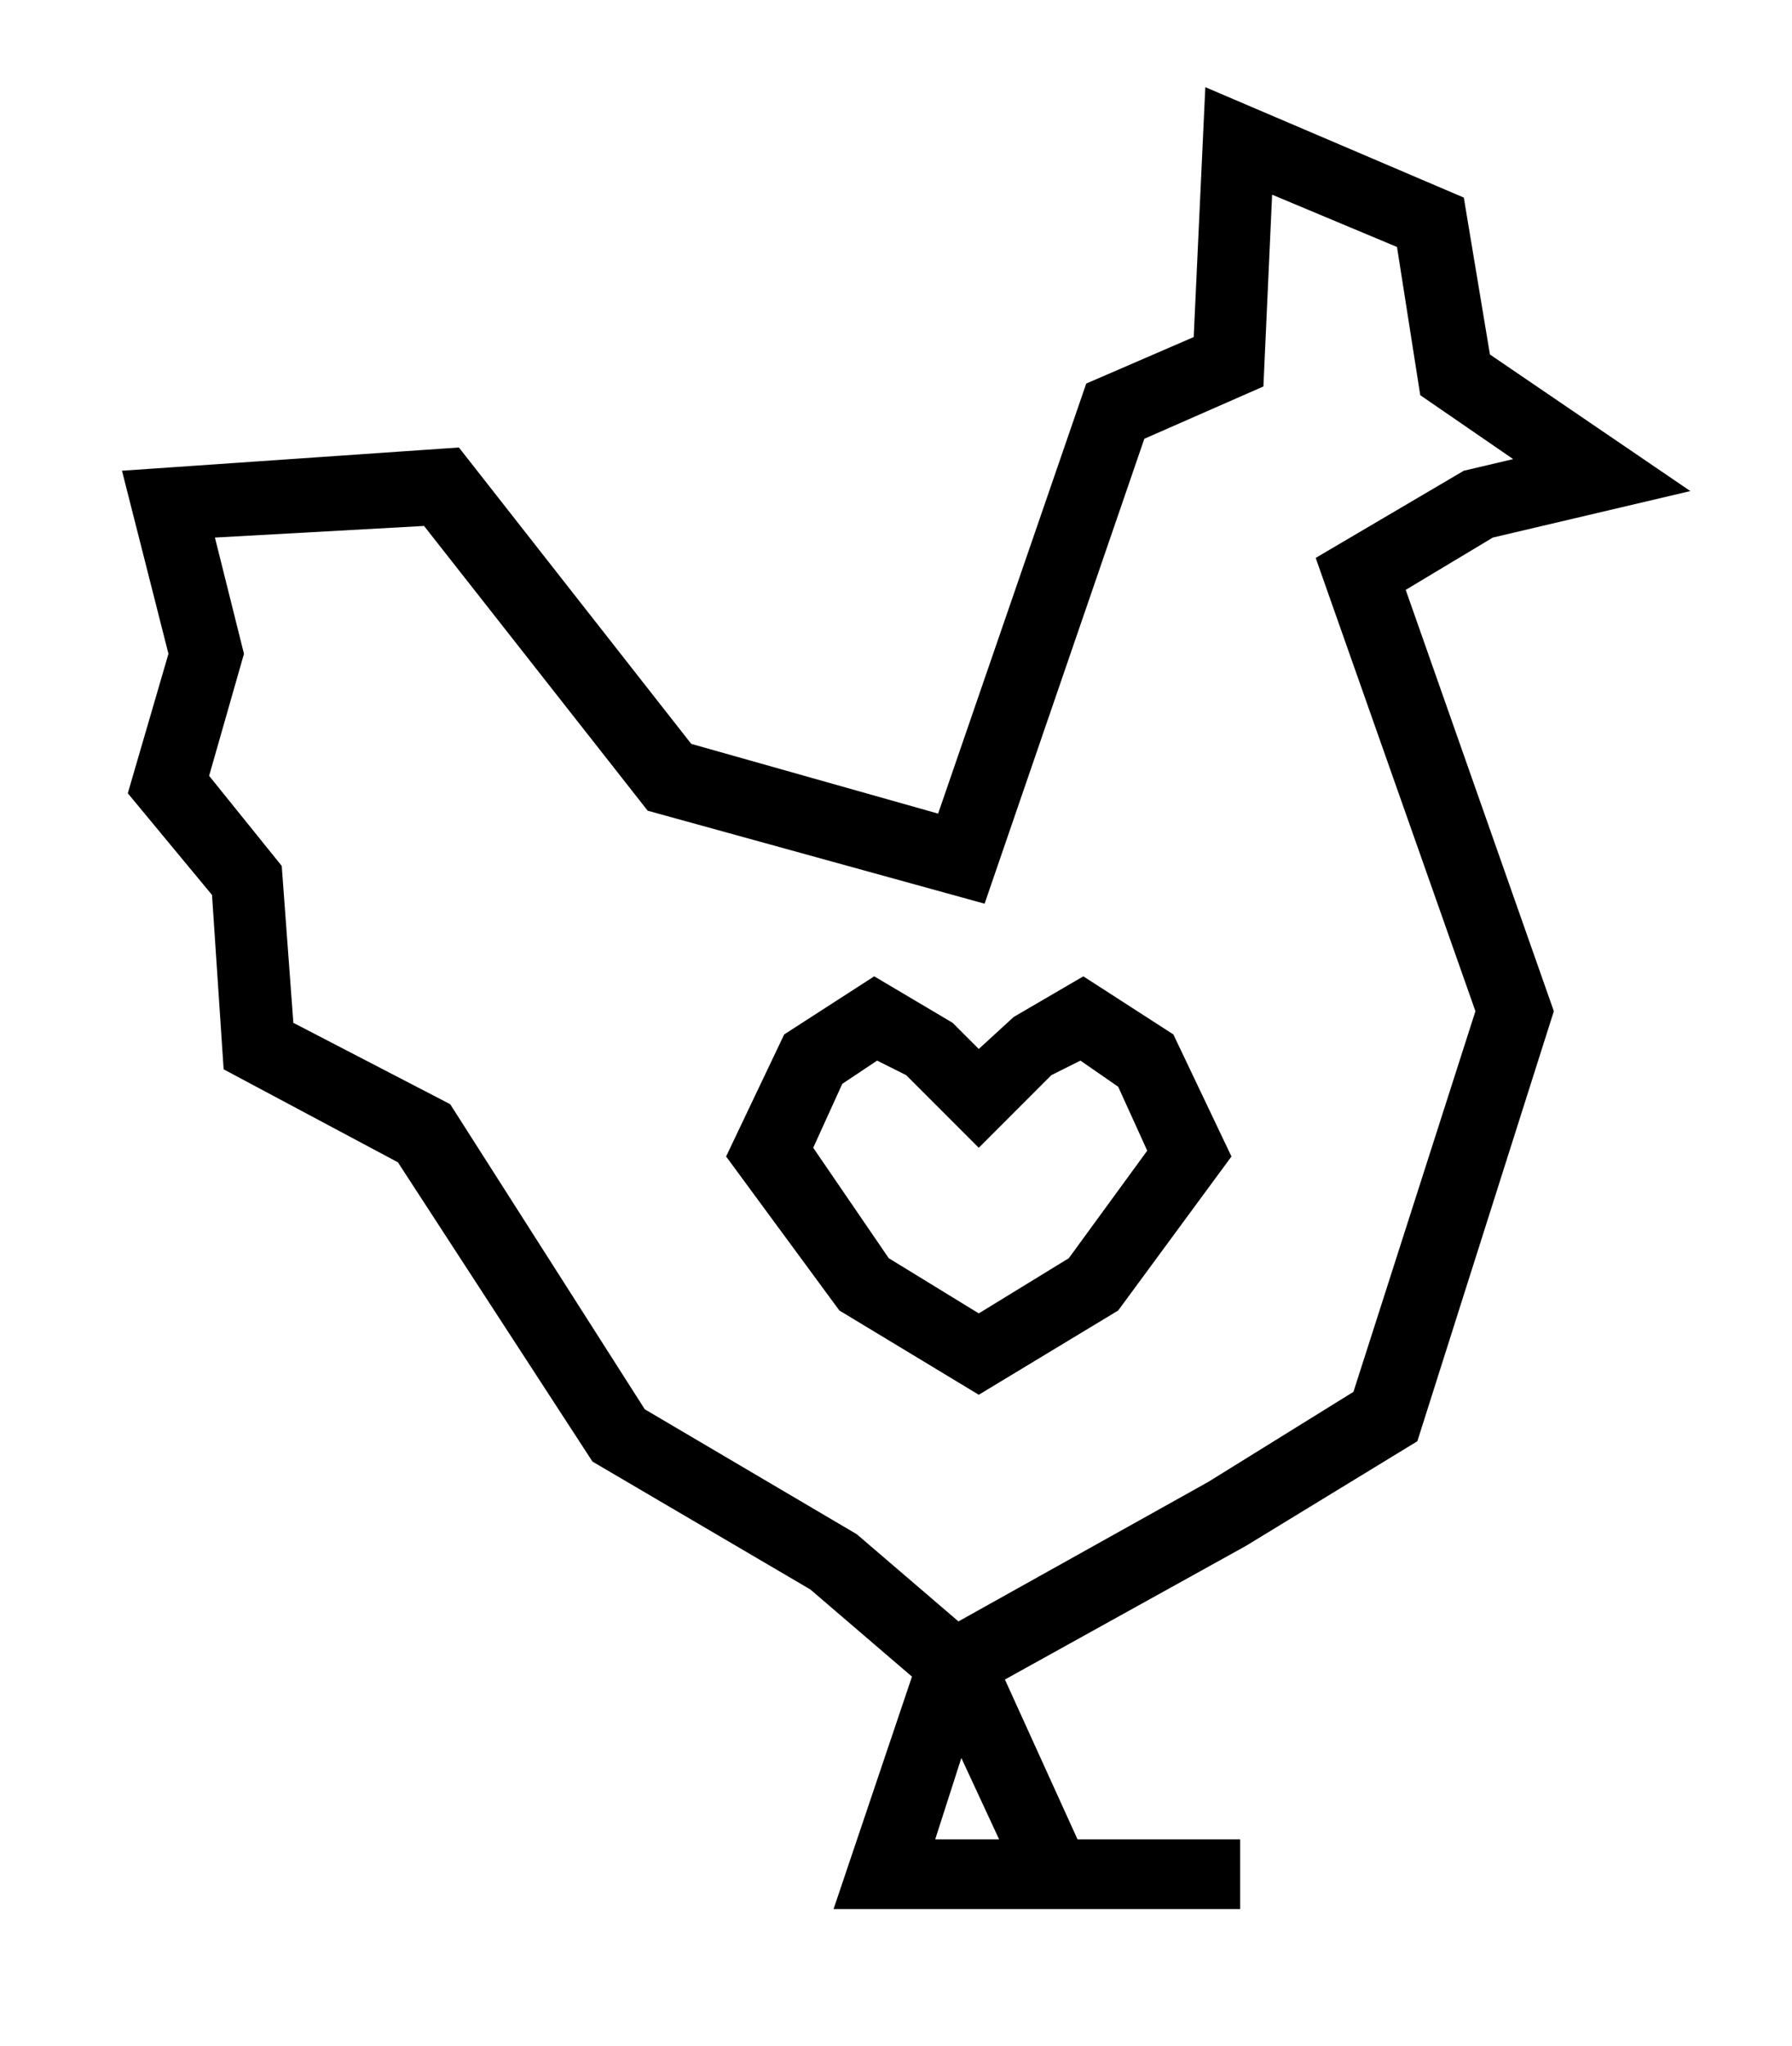
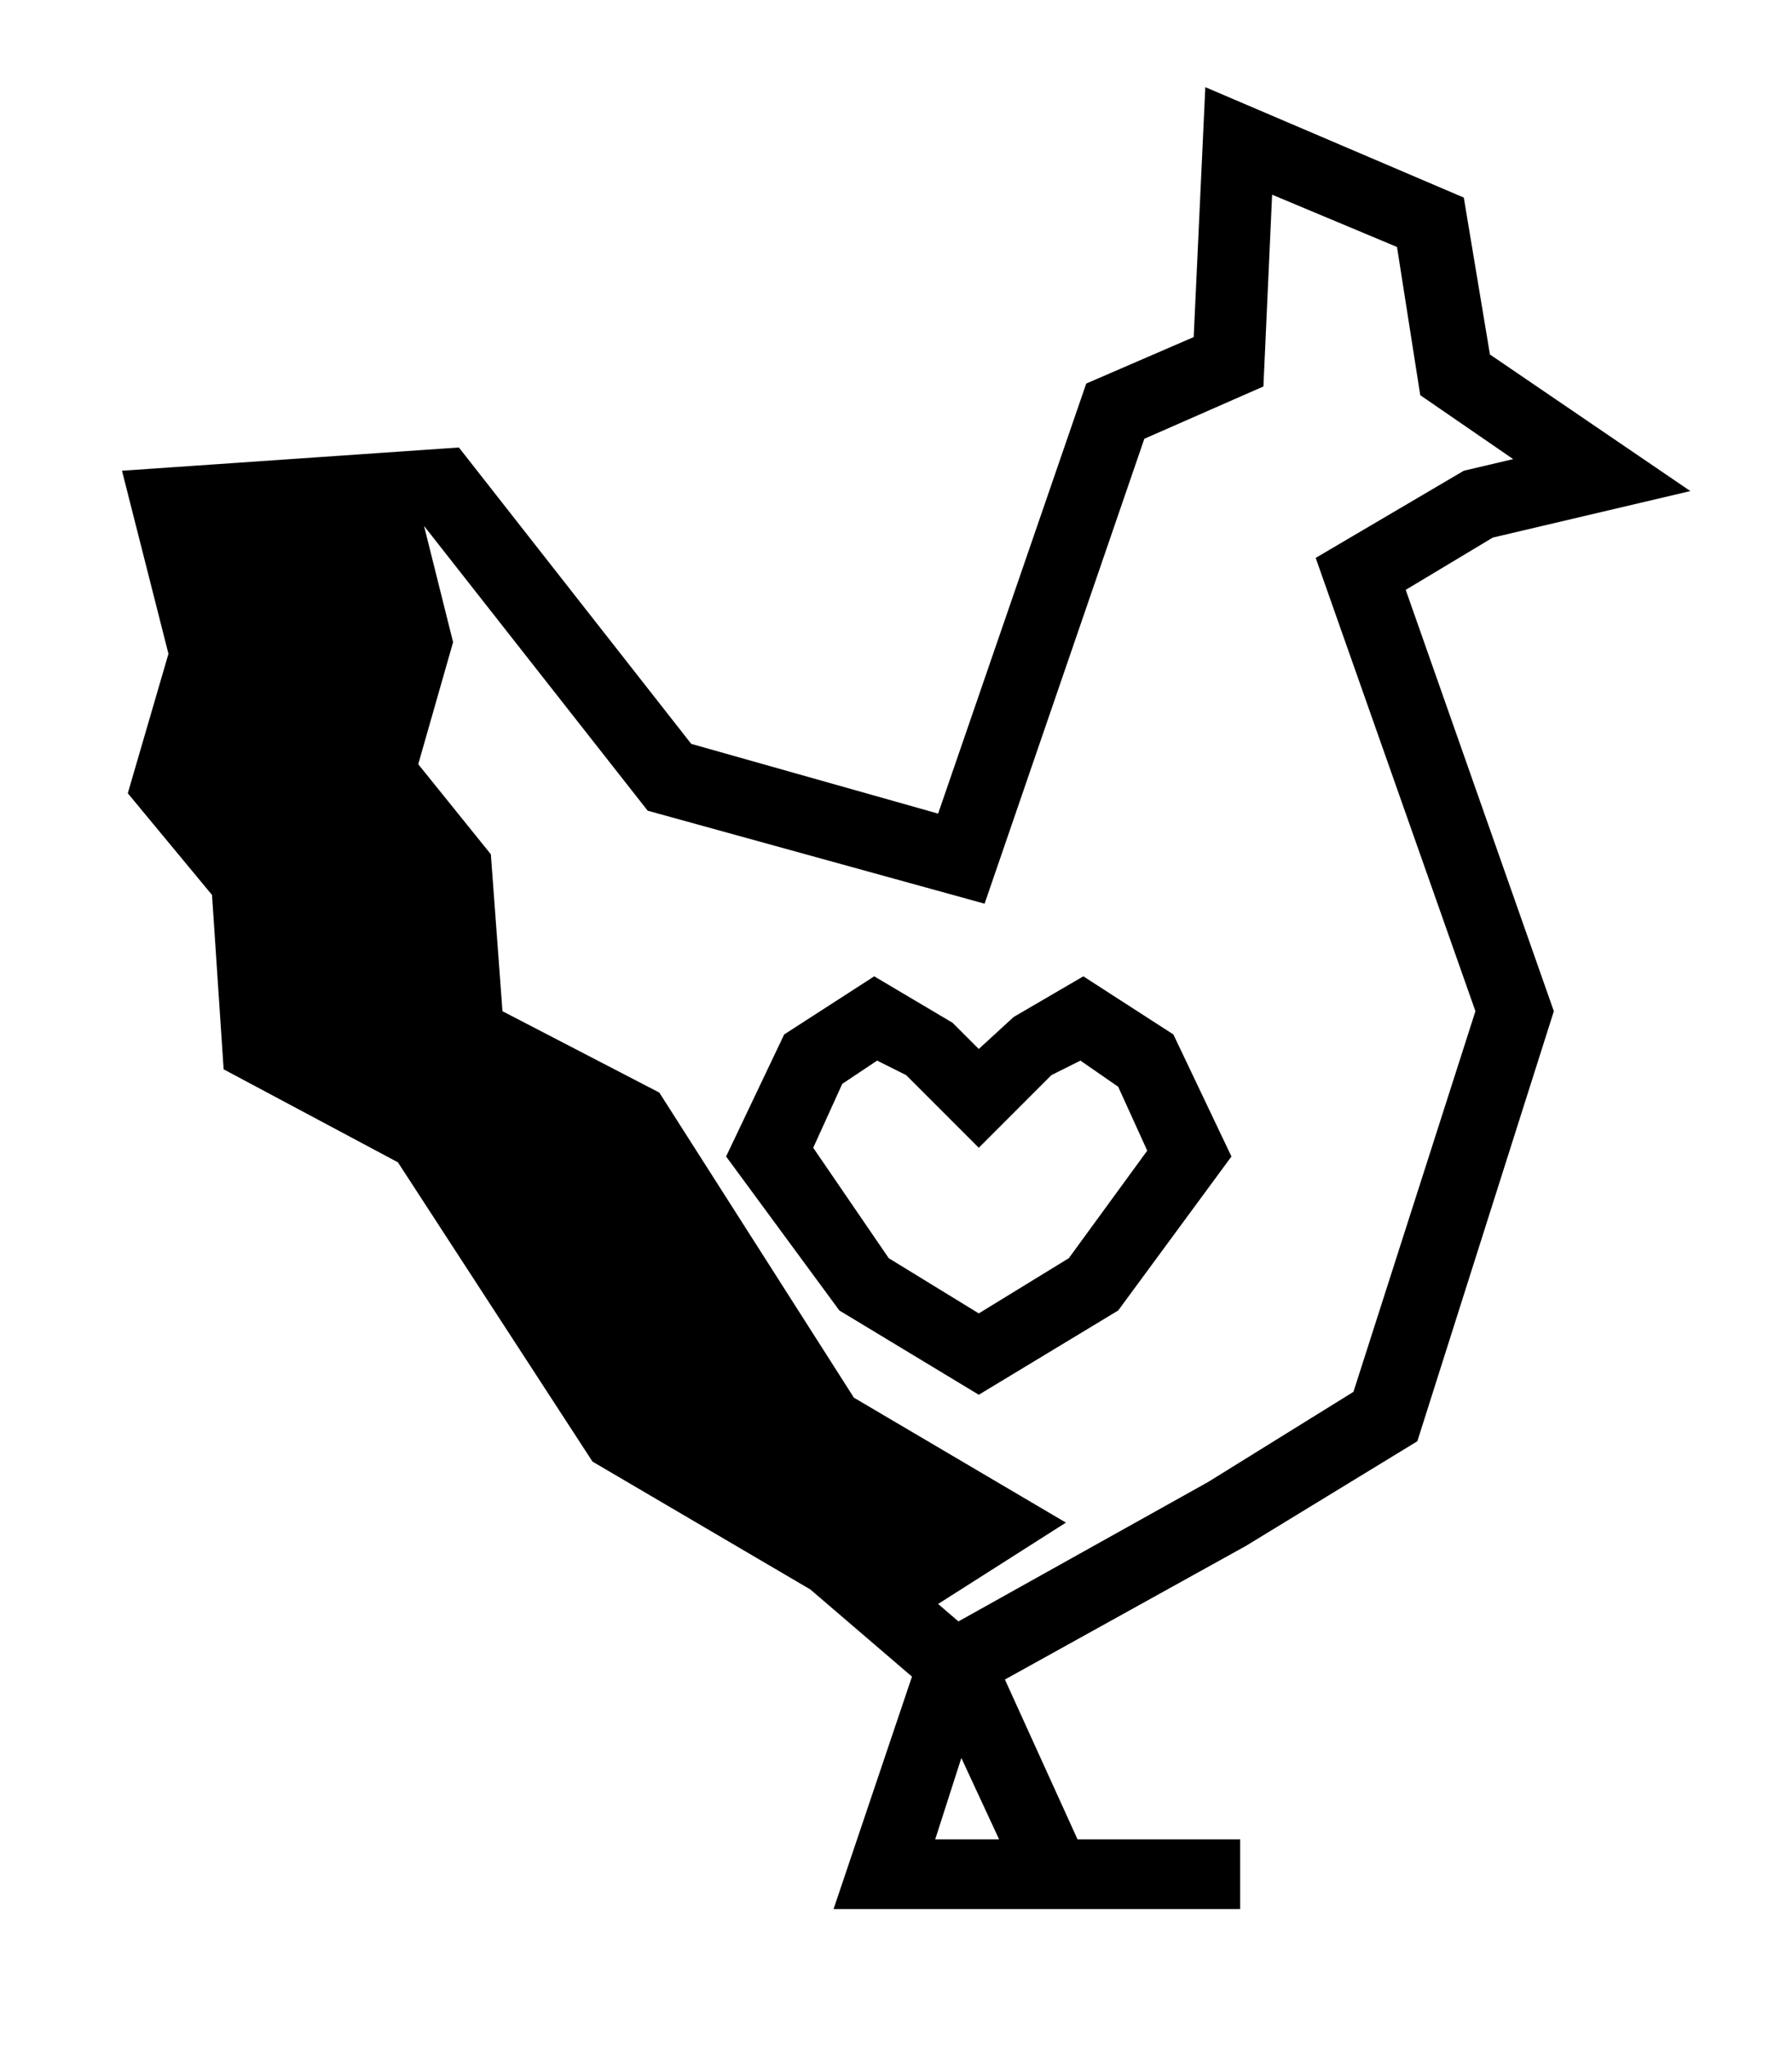
<svg xmlns="http://www.w3.org/2000/svg" version="1.1" id="Layer_1" x="0px" y="0px" viewBox="0 0 61.7 70.4" style="enable-background:new 0 0 61.7 70.4;" xml:space="preserve">
-   <path d="M42.7,65.7h-14l2.7-8l-3.5-3l-7.5-4.4L13.7,40l-6-3.2l-0.4-6l-2.9-3.5l1.4-4.8l-1.6-6.3l11.6-0.8l8,10.2l8.5,2.4l5.1-14.8  l3.7-1.6L41.5,3l8.9,3.8l0.9,5.4l6.9,4.7l-6.8,1.6l-3,1.8l5.1,14.5l-4.7,14.8l-5.9,3.6l-8.3,4.6l2.5,5.5h5.6V65.7z M32.2,63.3h2.2  l-1.3-2.8L32.2,63.3z M32.3,55.2l0.7,0.6l8.6-4.8l5-3.1l4.2-13.1l-5.5-15.6l5.1-3l1.7-0.4l-3.2-2.2l-0.8-5.1l-4.3-1.8l-0.3,6.6  l-4.1,1.8l-5.5,16l-11.6-3.2l-7.7-9.8l-7.2,0.4l1,4l-1.2,4.2l2.5,3.1l0.4,5.4l5.4,2.8l6.7,10.5l7.3,4.3L32.3,55.2z M33.7,48  l-4.8-2.9L25,39.8l2-4.2l3.1-2l2.7,1.6l0.9,0.9l1.2-1.1l2.4-1.4l3.1,2l2,4.2l-3.9,5.3L33.7,48z M30.6,43.3l3.1,1.9l3.1-1.9l2.7-3.7  l-1-2.2l-1.3-0.9l-1,0.5l-2.5,2.5L31.2,37l-1-0.5L29,37.3l-1,2.2L30.6,43.3z" />
+   <path d="M42.7,65.7h-14l2.7-8l-3.5-3l-7.5-4.4L13.7,40l-6-3.2l-0.4-6l-2.9-3.5l1.4-4.8l-1.6-6.3l11.6-0.8l8,10.2l8.5,2.4l5.1-14.8  l3.7-1.6L41.5,3l8.9,3.8l0.9,5.4l6.9,4.7l-6.8,1.6l-3,1.8l5.1,14.5l-4.7,14.8l-5.9,3.6l-8.3,4.6l2.5,5.5h5.6V65.7z M32.2,63.3h2.2  l-1.3-2.8L32.2,63.3z M32.3,55.2l0.7,0.6l8.6-4.8l5-3.1l4.2-13.1l-5.5-15.6l5.1-3l1.7-0.4l-3.2-2.2l-0.8-5.1l-4.3-1.8l-0.3,6.6  l-4.1,1.8l-5.5,16l-11.6-3.2l-7.7-9.8l1,4l-1.2,4.2l2.5,3.1l0.4,5.4l5.4,2.8l6.7,10.5l7.3,4.3L32.3,55.2z M33.7,48  l-4.8-2.9L25,39.8l2-4.2l3.1-2l2.7,1.6l0.9,0.9l1.2-1.1l2.4-1.4l3.1,2l2,4.2l-3.9,5.3L33.7,48z M30.6,43.3l3.1,1.9l3.1-1.9l2.7-3.7  l-1-2.2l-1.3-0.9l-1,0.5l-2.5,2.5L31.2,37l-1-0.5L29,37.3l-1,2.2L30.6,43.3z" />
</svg>